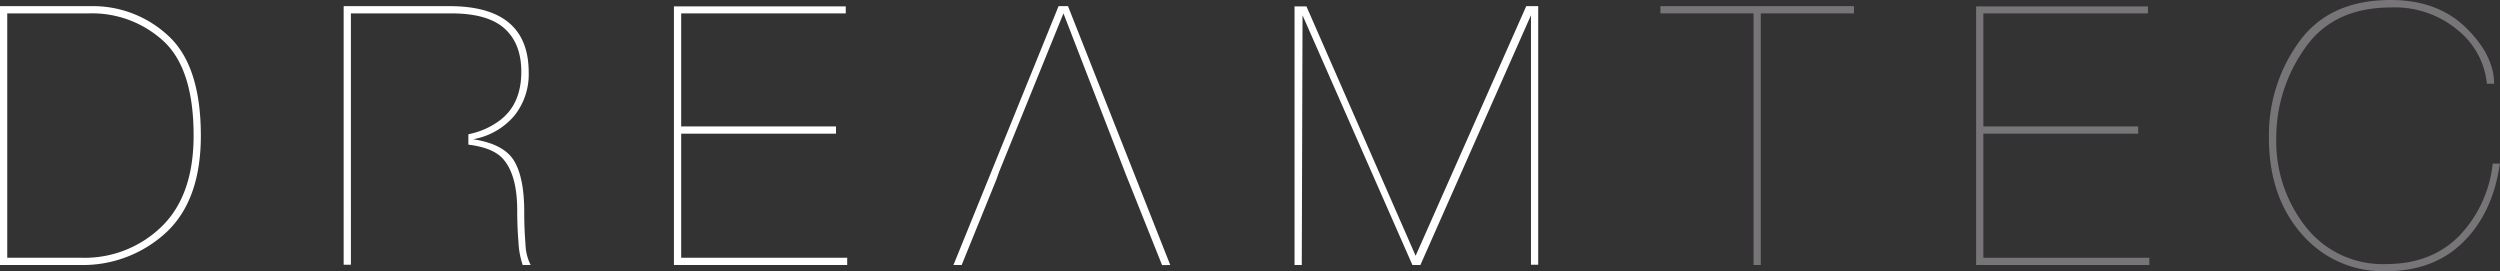
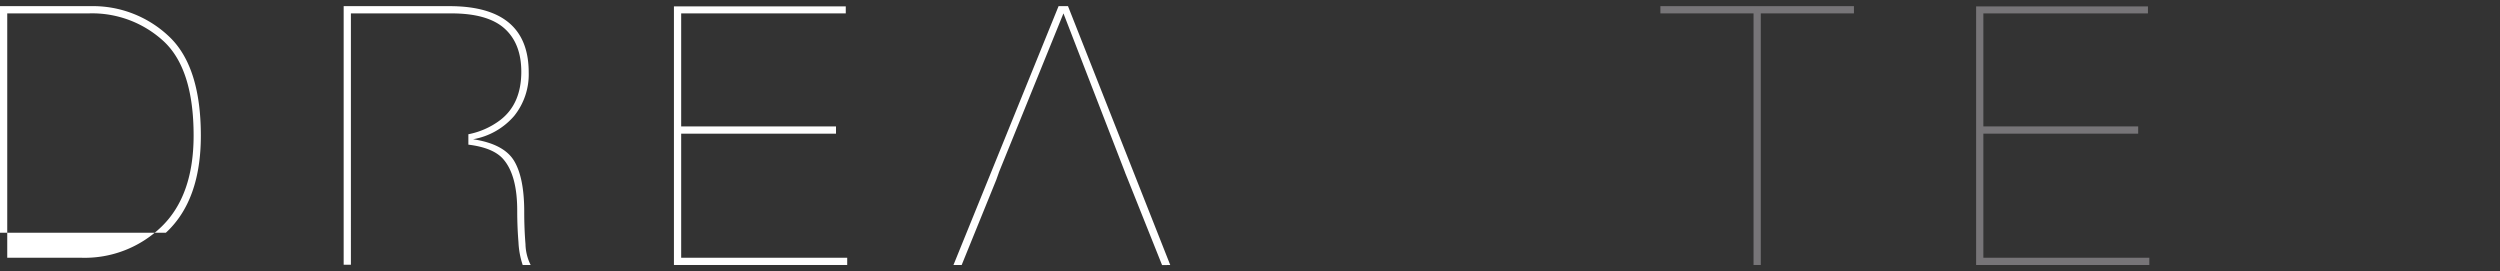
<svg xmlns="http://www.w3.org/2000/svg" id="Ebene_1" data-name="Ebene 1" viewBox="0 0 435.02 47.19">
  <rect x="0" y="0" width="435.02" height="47.19" fill="#333333" stroke="none" />
  <defs>
    <style>.cls-1{fill:#fff;}.cls-2{fill:#777578;}</style>
  </defs>
  <title>Logo Dreamtec</title>
-   <path class="cls-1" d="M0,1.07H15.77a19.23,19.23,0,0,1,13.56,5.2q5.61,5.2,5.62,17.32,0,11.29-6.09,16.91a21.35,21.35,0,0,1-15,5.61H0v-45ZM1.26,44.85H14.13a19.19,19.19,0,0,0,14-5.43Q33.69,34,33.69,23.59q0-11.55-5.2-16.4a18.35,18.35,0,0,0-13-4.86H1.26V44.85Z" />
+   <path class="cls-1" d="M0,1.07H15.77a19.23,19.23,0,0,1,13.56,5.2q5.61,5.2,5.62,17.32,0,11.29-6.09,16.91H0v-45ZM1.26,44.85H14.13a19.19,19.19,0,0,0,14-5.43Q33.69,34,33.69,23.59q0-11.55-5.2-16.4a18.35,18.35,0,0,0-13-4.86H1.26V44.85Z" />
  <path class="cls-1" d="M118.53,44.85h28.89v1.26H117.27v-45h29.9V2.33H118.53V22h26.94v1.26H118.53V44.85Z" />
-   <path class="cls-1" d="M265.58,1.07h2.08v45H266.4V2.65L247.16,46.11h-1.39L226.65,2.65l-0.13,43.46h-1.26v-45h2.07l19,43.4Z" />
  <path class="cls-2" d="M288.92,2.33V1.07H322.6V2.33H306.39V46.11h-1.26V2.33H288.92Z" />
  <path class="cls-2" d="M345.12,44.85H374v1.26H343.86v-45h29.9V2.33H345.12V22h26.94v1.26H345.12V44.85Z" />
-   <path class="cls-2" d="M435,28.45q-1.2,8.52-6.34,13.63t-13.47,5.11a18.61,18.61,0,0,1-14.7-6.5q-5.68-6.5-5.68-16.72A27.67,27.67,0,0,1,400.1,7.22Q405.37,0,416,0q8.14,0,13.06,4.79T434,14.57h-1.26a13.68,13.68,0,0,0-5-9.27,17.06,17.06,0,0,0-11.67-4q-10.1,0-15,7.1A26.81,26.81,0,0,0,396.09,24a24,24,0,0,0,5.17,15.52,17,17,0,0,0,13.94,6.43q7.82,0,12.65-4.83a21.41,21.41,0,0,0,5.9-12.65H435Z" />
  <path class="cls-1" d="M91.44,42.49q-0.22-2.68-.22-5.65,0-5.93-1.77-8.86t-7.13-3.75a12.2,12.2,0,0,0,7.16-4.07A11.55,11.55,0,0,0,92,12.62Q92,1.07,78.22,1.07H59.8v45h1.26V25h0V23.72h0V2.33H78.54q6.31,0,9.24,2.62t2.93,7.54q0,5.61-3.69,8.42a13.42,13.42,0,0,1-5.52,2.45v1.81q4.4,0.54,6.12,2.58Q90,30.53,90,36.65q0,2.84.22,5.52a14.54,14.54,0,0,0,.73,3.94h1.39A8.44,8.44,0,0,1,91.44,42.49Z" />
  <polygon class="cls-1" points="185.84 1.07 184.2 1.07 165.91 46.11 167.34 46.11 173.36 31.29 173.36 31.29 173.81 30.03 173.8 30.03 185.05 2.33 195.78 30.03 195.77 30.03 196.28 31.29 196.28 31.29 202.21 46.13 203.63 46.11 185.84 1.07" />
</svg>